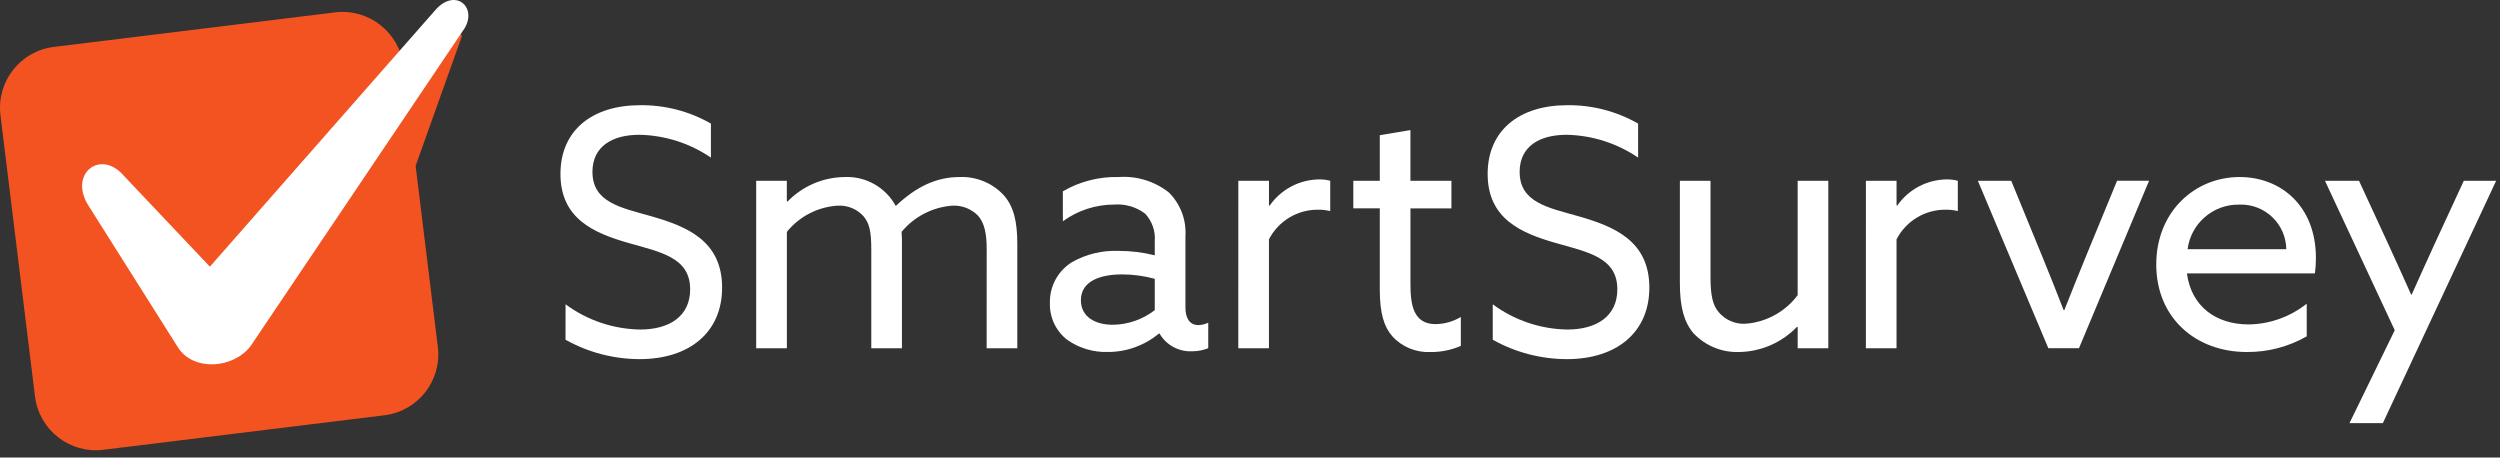
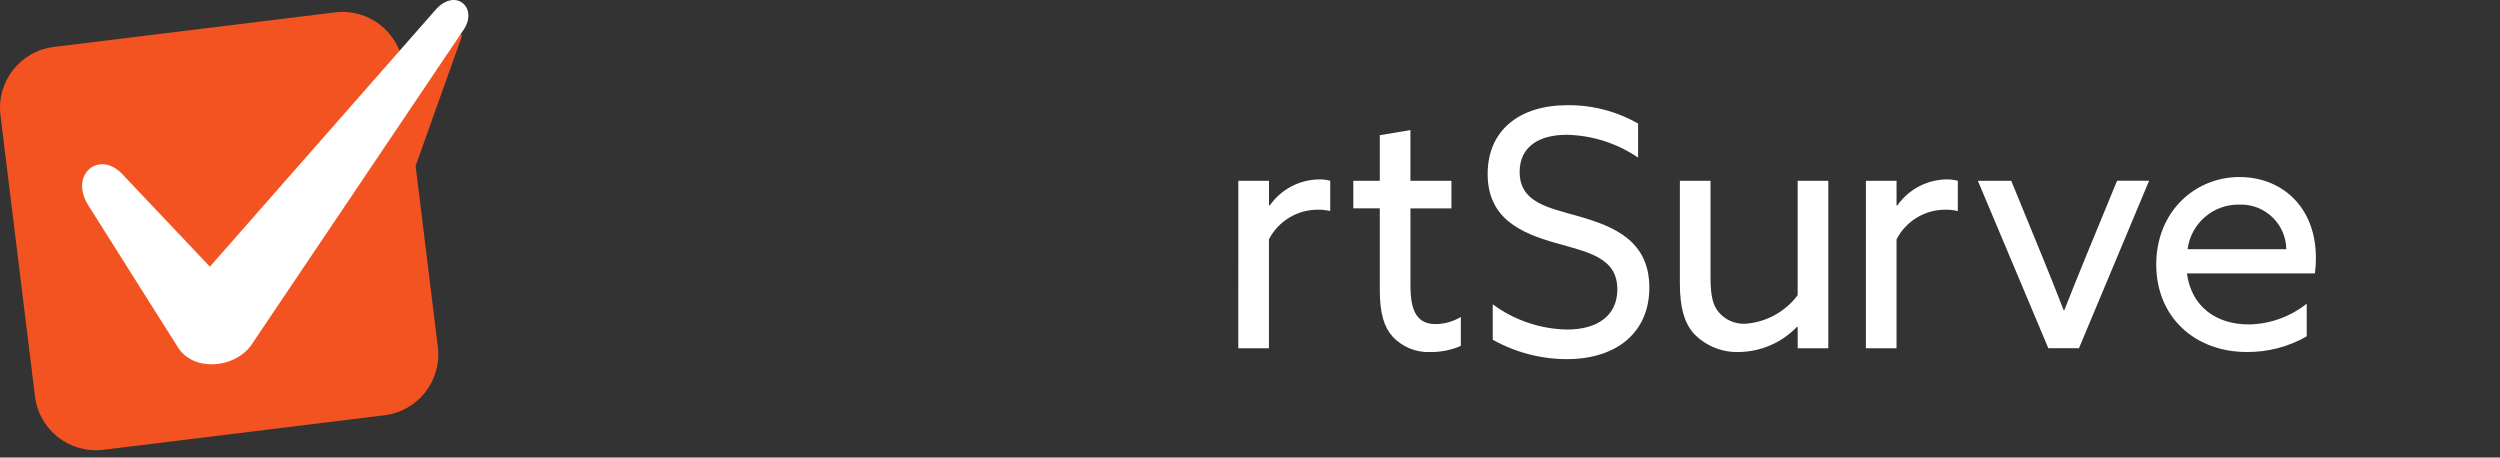
<svg xmlns="http://www.w3.org/2000/svg" width="306" height="56" viewBox="0 0 306 56" fill="none">
  <rect x="0" y="0" width="306" height="56" fill="#333333" stroke="none" />
  <g clip-path="url(#clip0_908_16)">
-     <path d="M69.226 37.247C71.871 39.203 75.062 40.282 78.351 40.335C81.932 40.335 84.475 38.71 84.475 35.418C84.475 31.543 80.933 30.876 76.974 29.752C72.724 28.544 68.6 26.793 68.6 21.293C68.6 15.959 72.475 12.877 78.35 12.877C81.388 12.841 84.38 13.618 87.016 15.128V19.29C84.432 17.53 81.392 16.559 78.266 16.497C74.89 16.497 72.516 17.955 72.516 21.039C72.516 24.79 76.016 25.414 79.678 26.457C84.053 27.706 88.386 29.457 88.386 35.207C88.386 40.707 84.345 43.957 78.303 43.957C75.122 43.956 71.994 43.138 69.22 41.582L69.225 37.249L69.226 37.247Z" fill="white" />
-     <path d="M120.772 30.502C120.772 28.544 120.48 27.293 119.73 26.419C118.914 25.576 117.777 25.121 116.604 25.169C114.17 25.339 111.912 26.499 110.355 28.378C110.397 28.836 110.397 29.337 110.397 29.836V42.625H106.646V30.503C106.646 28.295 106.396 27.294 105.688 26.462C104.892 25.585 103.745 25.11 102.562 25.17C100.12 25.313 97.851 26.478 96.312 28.379V42.629H92.558V22.126H96.308V24.629L96.392 24.671C98.219 22.785 100.723 21.705 103.349 21.67C105.953 21.543 108.399 22.92 109.641 25.212C112.097 22.878 114.599 21.67 117.432 21.67C119.453 21.581 121.413 22.371 122.808 23.837C124.058 25.212 124.517 27.046 124.517 29.837V42.626H120.766L120.771 30.502H120.772Z" fill="white" />
-     <path d="M130.676 41.627C129.258 40.556 128.45 38.862 128.509 37.085C128.456 35.055 129.488 33.15 131.217 32.085C132.966 31.096 134.959 30.619 136.967 30.71C138.442 30.71 139.912 30.892 141.343 31.251V29.539C141.445 28.3 141.022 27.074 140.176 26.163C139.093 25.335 137.743 24.935 136.384 25.038C134.123 25.038 131.921 25.754 130.093 27.084V23.418C132.164 22.211 134.53 21.605 136.927 21.667C139.13 21.512 141.313 22.18 143.051 23.542C144.482 24.951 145.229 26.913 145.097 28.917V37.622C145.097 38.872 145.555 39.789 146.681 39.789C147.1 39.781 147.513 39.682 147.889 39.497V42.622C147.253 42.874 146.573 43.002 145.889 42.997C144.269 43.068 142.744 42.233 141.93 40.83H141.847C140.081 42.3 137.852 43.097 135.555 43.081C133.815 43.127 132.106 42.617 130.676 41.626V41.627ZM141.343 37.96V34.126C140.039 33.772 138.694 33.59 137.343 33.585C134.802 33.585 132.301 34.335 132.301 36.752C132.301 38.752 134.01 39.752 136.219 39.752C138.077 39.727 139.876 39.099 141.344 37.96H141.343Z" fill="white" />
    <path d="M151.572 22.126H155.323V25.126L155.406 25.168C156.791 23.173 159.061 21.976 161.49 21.959C161.939 21.956 162.386 22.012 162.82 22.126V25.835C162.343 25.72 161.853 25.664 161.362 25.668C158.824 25.635 156.486 27.039 155.32 29.293V42.626H151.569L151.572 22.125V22.126Z" fill="white" />
    <path d="M168.887 35.502V25.502H165.646V22.126H168.887V16.547L172.637 15.922V22.13H177.653V25.506H172.639V34.798C172.639 37.339 173.013 39.673 175.722 39.673C176.809 39.656 177.872 39.355 178.806 38.798V42.339C177.636 42.845 176.372 43.101 175.097 43.089C173.334 43.173 171.625 42.471 170.43 41.173C169.428 40.043 168.887 38.377 168.887 35.502V35.502Z" fill="white" />
    <path d="M182.712 37.247C185.357 39.203 188.548 40.282 191.837 40.335C195.418 40.335 197.963 38.71 197.963 35.418C197.963 31.543 194.421 30.876 190.462 29.752C186.212 28.544 182.088 26.793 182.088 21.293C182.088 15.959 185.963 12.877 191.837 12.877C194.875 12.841 197.867 13.618 200.504 15.128V19.29C197.92 17.53 194.88 16.56 191.754 16.498C188.378 16.498 186.004 17.956 186.004 21.04C186.004 24.791 189.504 25.415 193.171 26.458C197.545 27.707 201.879 29.458 201.879 35.208C201.879 40.708 197.838 43.958 191.795 43.958C188.614 43.956 185.486 43.139 182.712 41.583V37.249V37.247Z" fill="white" />
    <path d="M205.617 34.668V22.126H209.367V33.961C209.367 36.212 209.659 37.377 210.368 38.21C211.171 39.163 212.373 39.687 213.617 39.627C216.164 39.451 218.507 38.172 220.034 36.127V22.126H223.784V42.627H220.037V40.044L219.954 40.002C218.098 41.934 215.548 43.044 212.87 43.086C210.766 43.16 208.732 42.325 207.287 40.794C206.123 39.42 205.617 37.586 205.617 34.668V34.668Z" fill="white" />
    <path d="M228.388 22.126H232.138V25.126L232.221 25.168C233.607 23.173 235.876 21.976 238.306 21.959C238.755 21.956 239.202 22.012 239.636 22.126V25.835C239.159 25.72 238.669 25.664 238.178 25.668C235.64 25.636 233.301 27.039 232.135 29.293V42.626H228.385L228.388 22.125V22.126Z" fill="white" />
    <path d="M242.09 22.126H246.174L249.966 31.376C250.887 33.627 251.716 35.71 252.59 37.96H252.674C253.595 35.627 254.466 33.458 255.424 31.126L259.132 22.122H263.049L254.466 42.623H250.716L242.09 22.126V22.126Z" fill="white" />
    <path d="M267.677 33.461C268.218 37.502 271.218 39.711 275.26 39.711C277.837 39.668 280.327 38.774 282.343 37.169V41.169C280.111 42.446 277.58 43.107 275.009 43.085C268.676 43.085 263.925 38.835 263.925 32.377C263.925 25.919 268.631 21.668 274.134 21.668C279.135 21.668 283.468 25.168 283.468 31.585C283.472 32.212 283.43 32.839 283.343 33.46H267.676L267.677 33.461ZM267.76 30.502H279.843C279.796 27.437 277.273 24.992 274.208 25.039C274.156 25.039 274.104 25.041 274.052 25.044C270.873 25.003 268.168 27.35 267.76 30.502V30.502Z" fill="white" />
-     <path d="M287.575 51.794L293.117 40.419L284.575 22.126H288.742L292.323 29.876C293.282 31.96 294.281 34.173 295.115 36.043H295.198C296.119 33.997 297.031 31.96 297.99 29.876L301.571 22.126H305.529L291.659 51.794H287.574H287.575Z" fill="white" />
    <path fill-rule="evenodd" clip-rule="evenodd" d="M50.873 20.3L56.514 4.495C56.556 4.377 56.502 4.246 56.389 4.192L56.073 4.041L49.999 13.184L49.369 8.049C48.864 3.936 45.12 1.011 41.008 1.516L6.59 5.742C2.477 6.246 -0.448 9.99 0.057 14.103C0.057 14.104 0.057 14.106 0.057 14.107L4.283 48.521C4.788 52.634 8.532 55.559 12.644 55.054L47.058 50.828C51.171 50.323 54.096 46.579 53.591 42.467L50.873 20.3V20.3Z" fill="#F35321" />
    <path fill-rule="evenodd" clip-rule="evenodd" d="M15.133 21.488L25.69 32.642L53.248 1.276C55.636 -1.525 58.436 0.783 56.879 3.439L30.686 42.34C28.553 45.159 23.583 45.489 21.738 42.452L10.905 25.288C8.287 21.368 12.24 18.159 15.134 21.488H15.133Z" fill="white" />
  </g>
  <defs>
    <clipPath id="clip0_908_16">
      <rect width="306" height="56" fill="white" />
    </clipPath>
  </defs>
</svg>